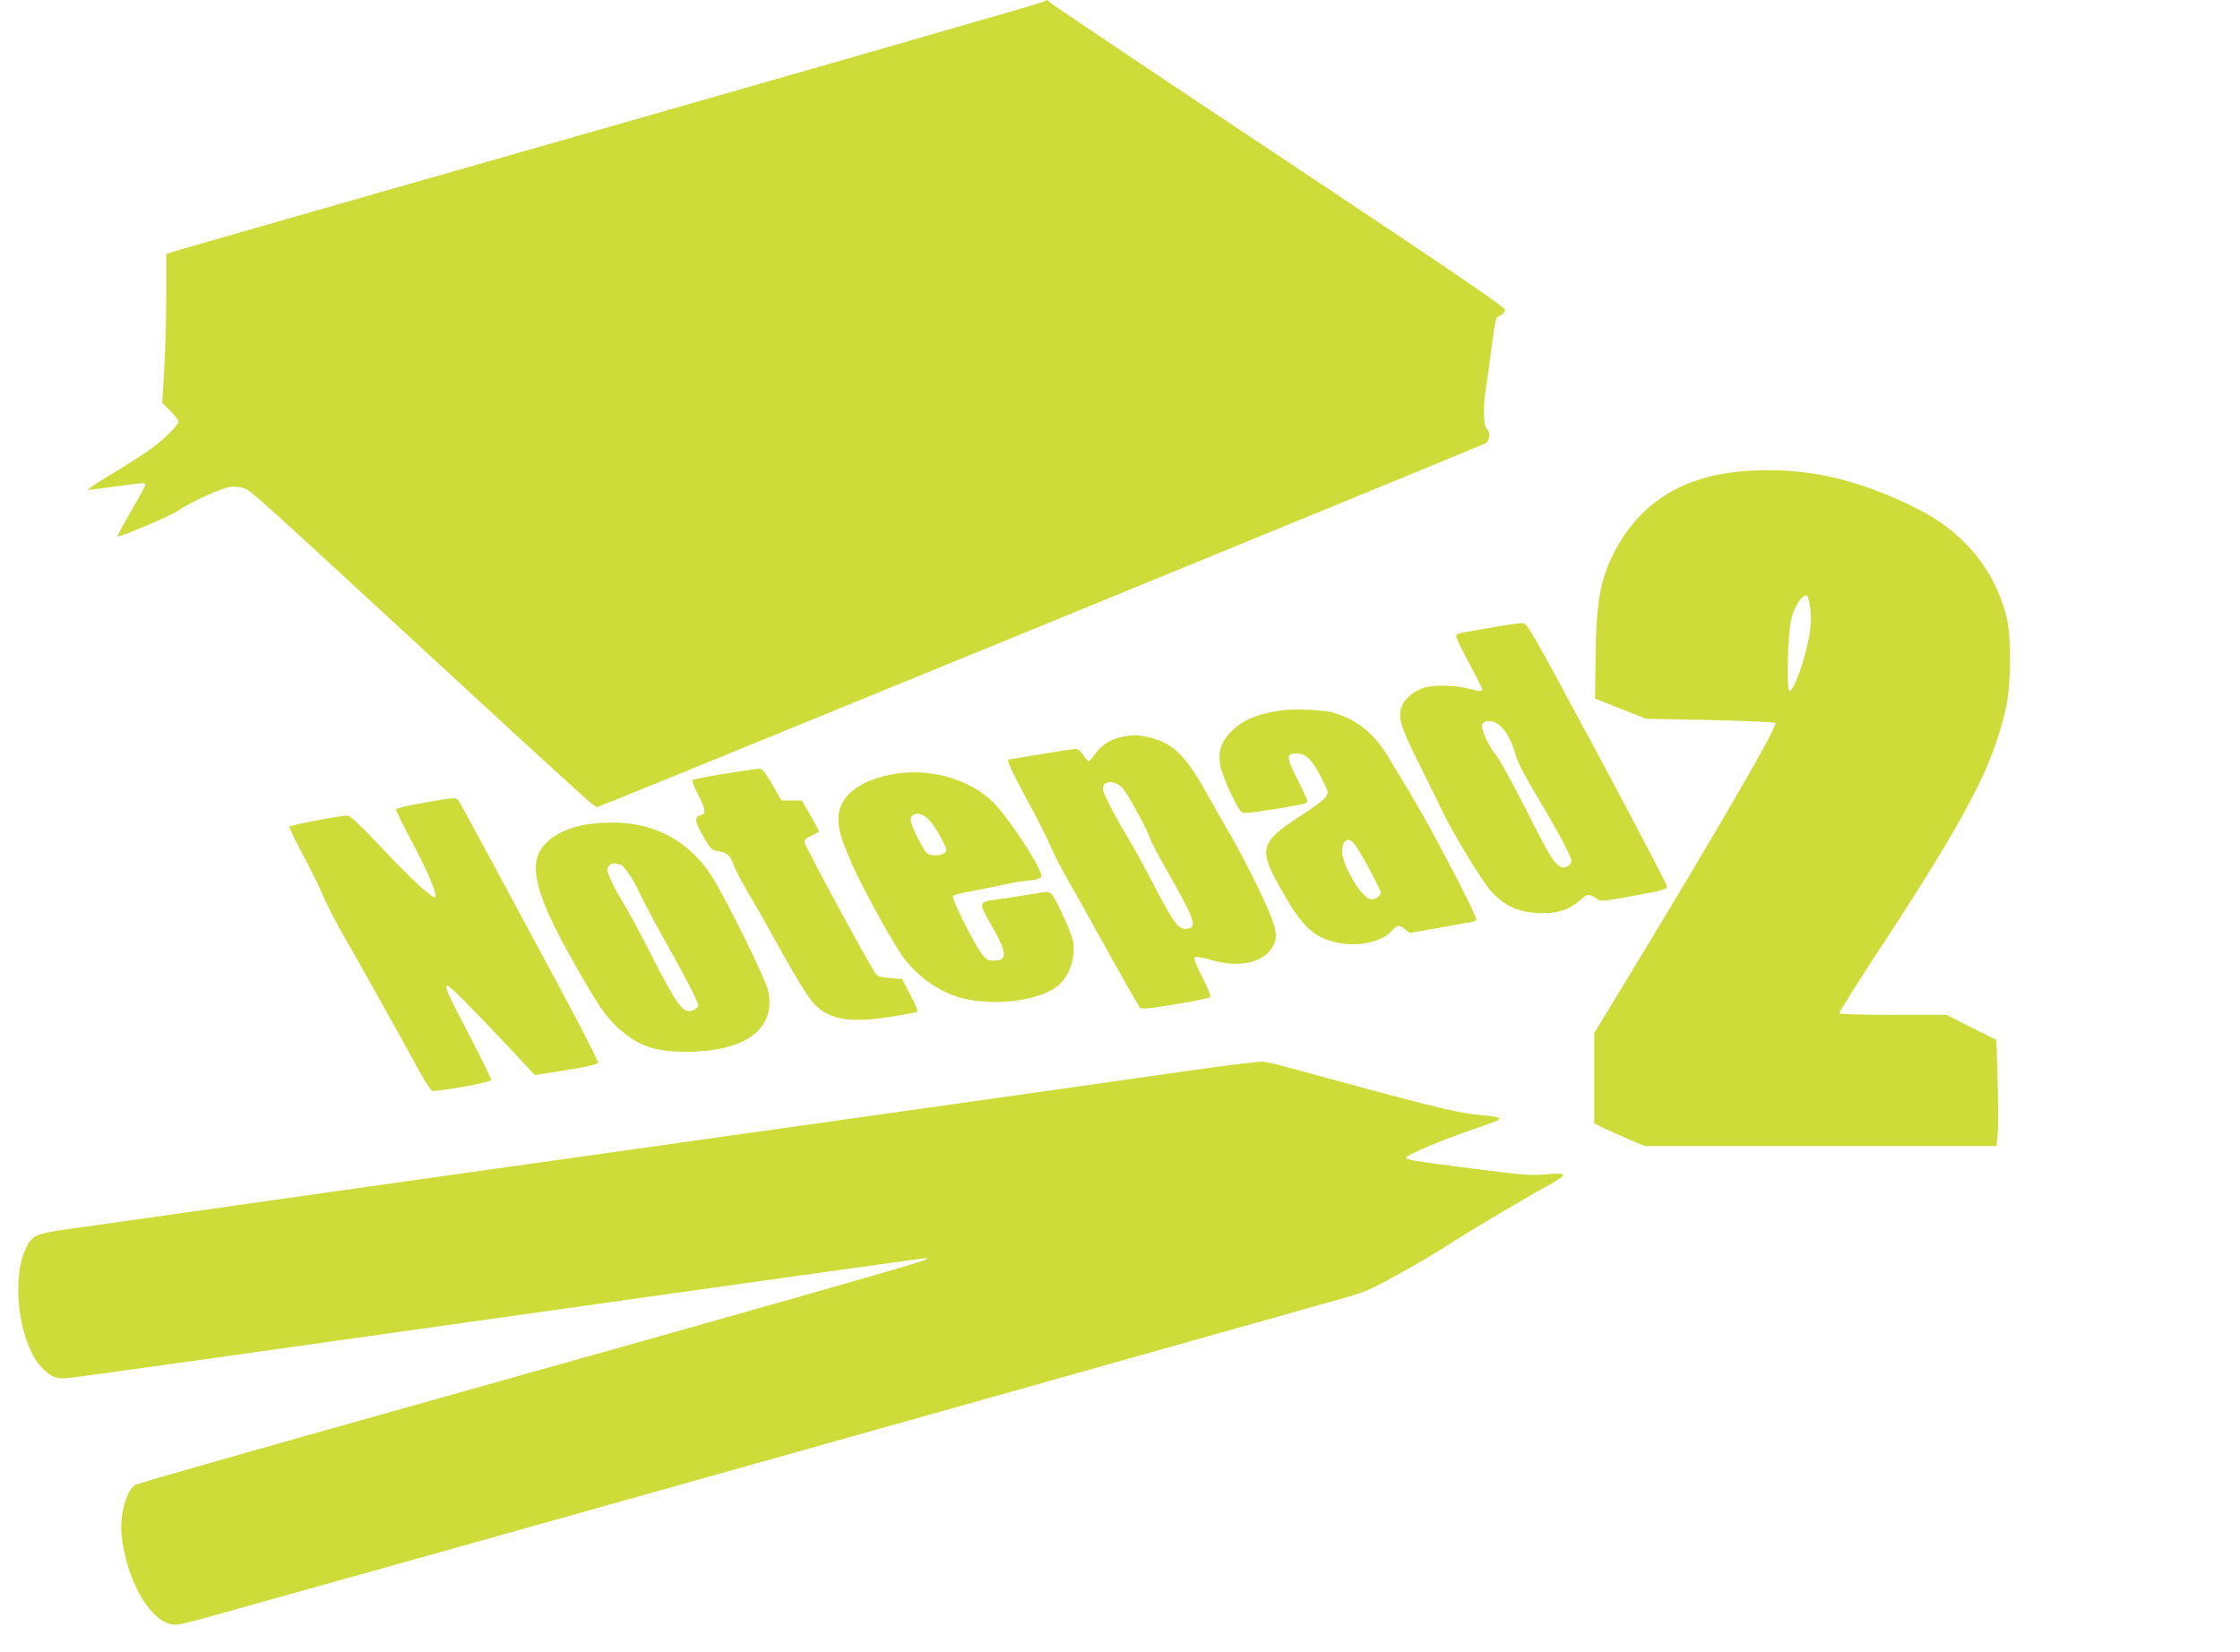
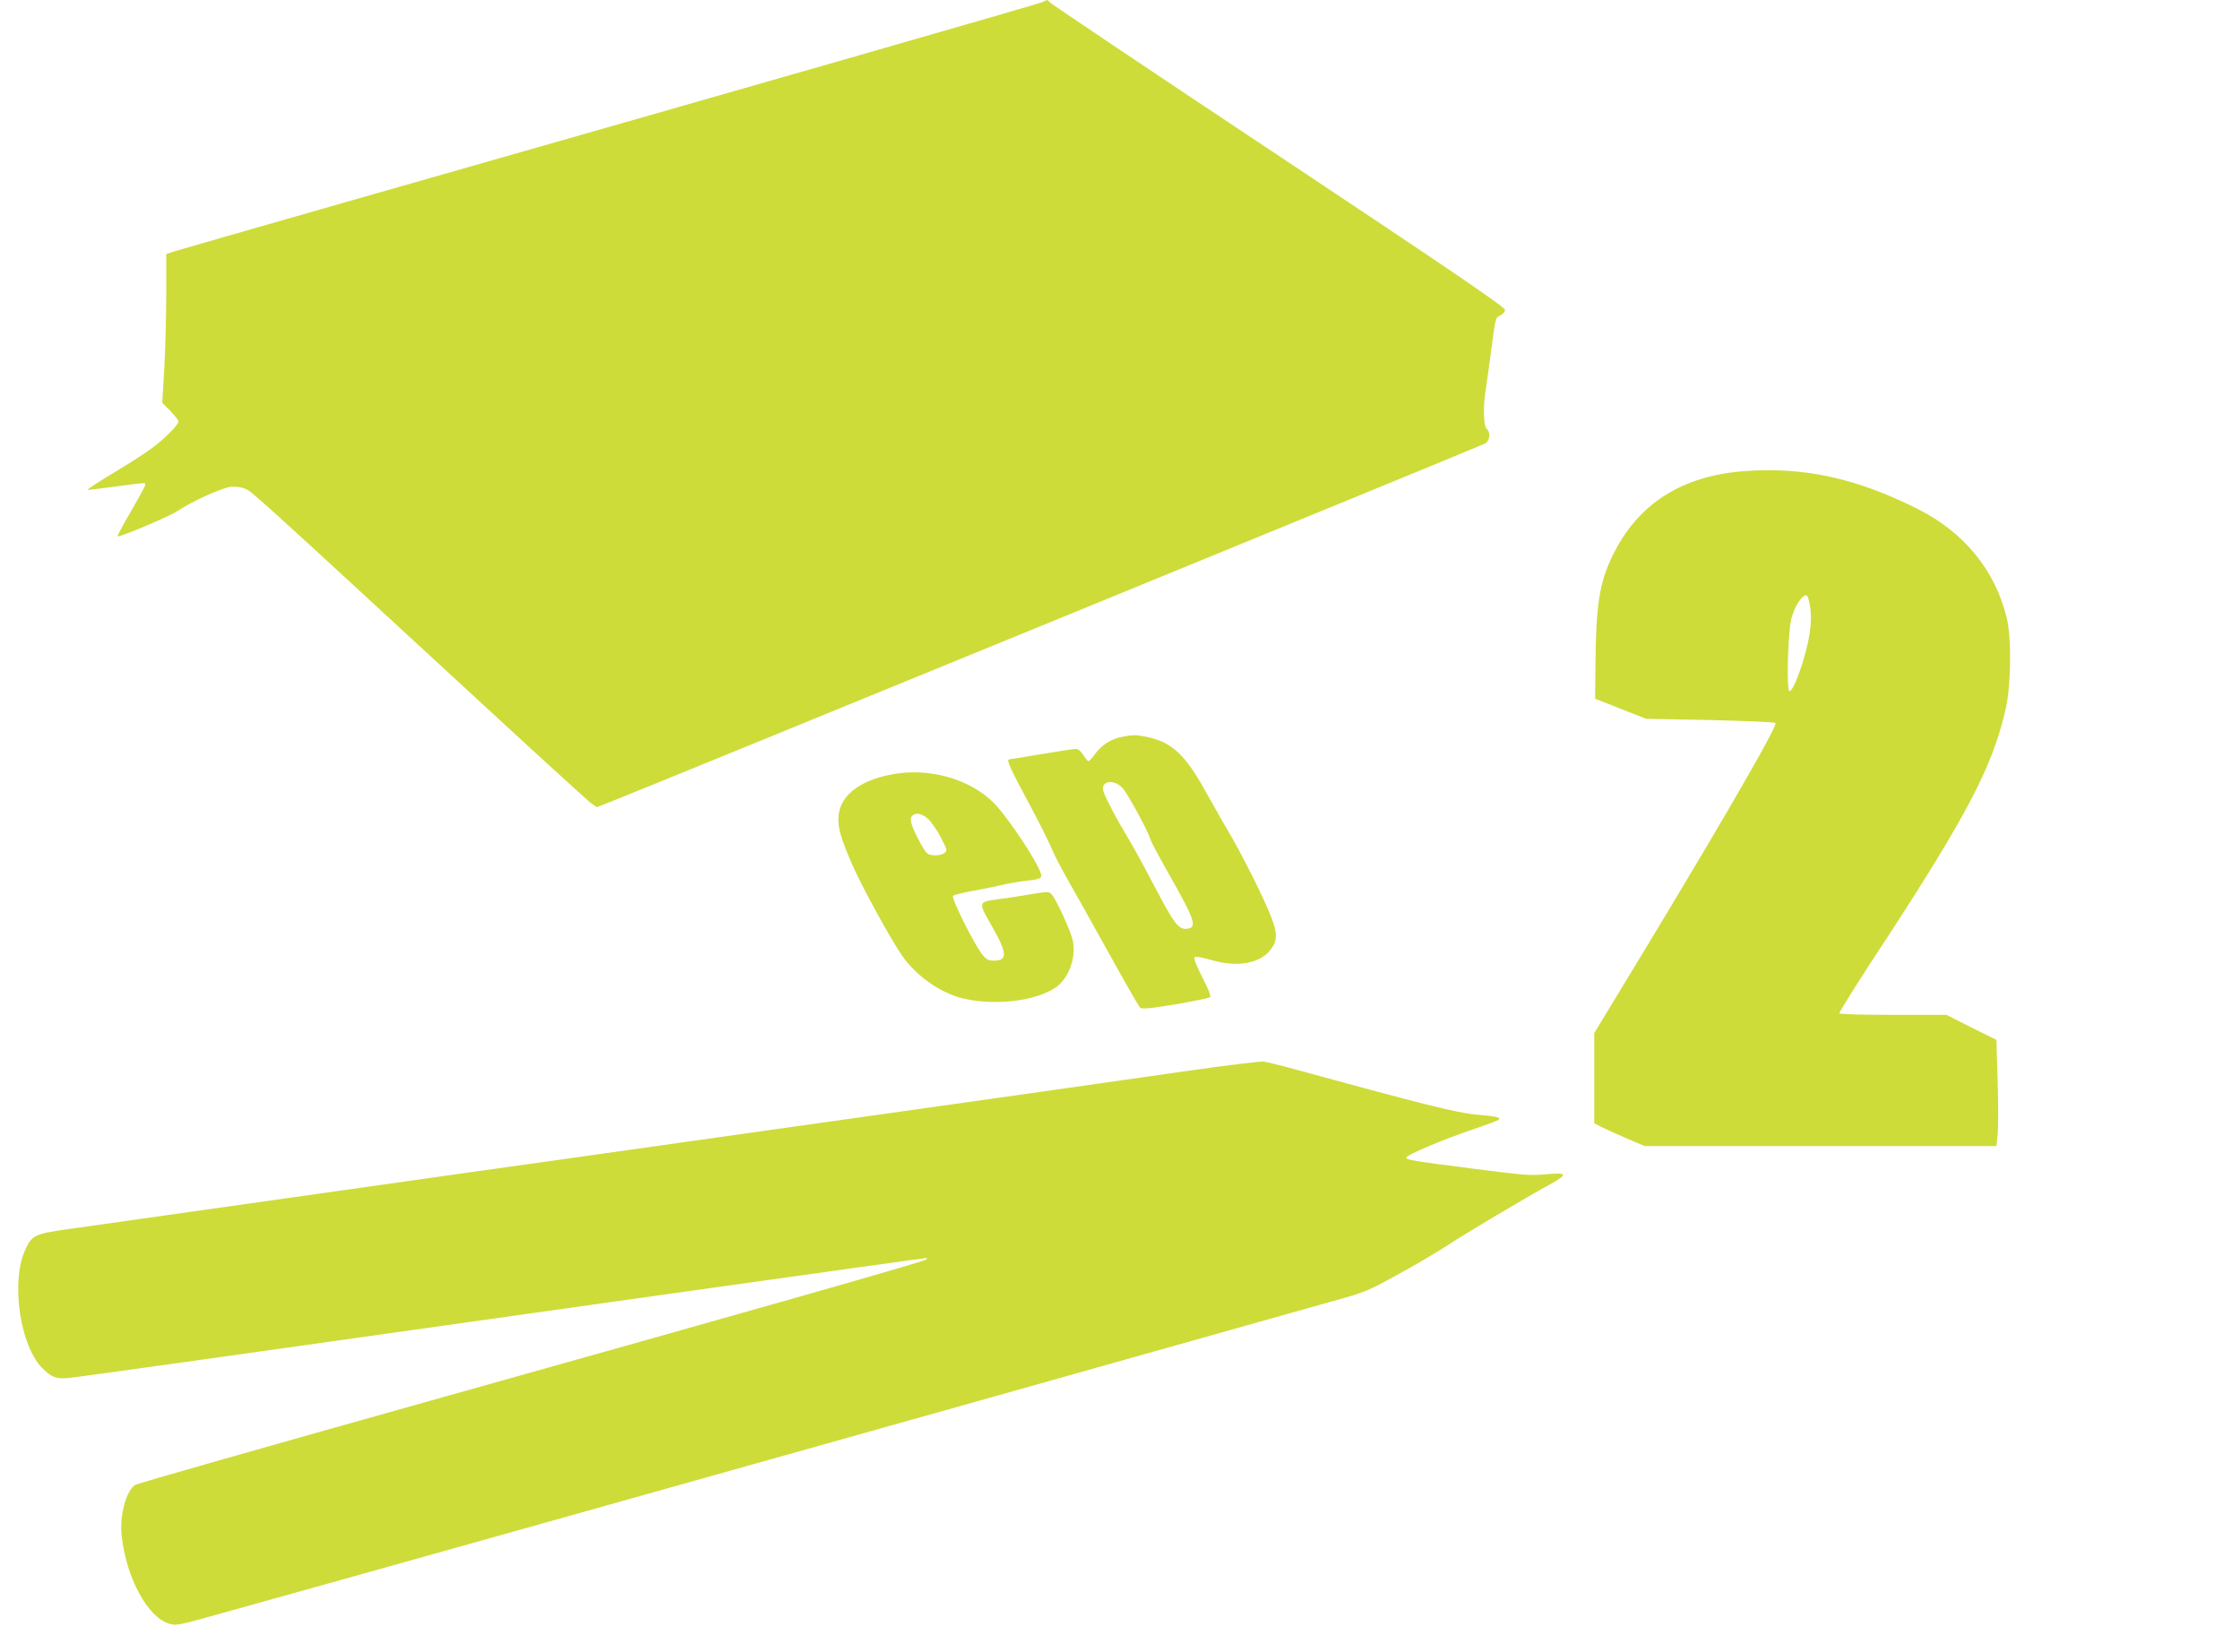
<svg xmlns="http://www.w3.org/2000/svg" version="1.0" width="1280pt" height="944pt" viewBox="0 0 1280 944" preserveAspectRatio="xMidYMid meet">
  <g transform="translate(0,944) scale(0.1,-0.1)" fill="#cddc39" stroke="none">
    <path d="M5960 9429 c-13 -8 -1464 -425 -4005 -1150 -500 -143 -931 -267 -957 -275 l-48 -16 0 -226 c0 -125 -5 -316 -11 -425 l-12 -199 47 -47 c25 -26 46 -52 46 -59 0 -20 -77 -98 -153 -154 -39 -29 -141 -95 -226 -145 -85 -51 -148 -93 -140 -93 7 0 81 9 163 20 174 23 166 23 166 9 0 -6 -36 -73 -81 -150 -45 -77 -80 -142 -77 -144 8 -8 300 115 343 145 76 52 254 133 305 138 27 2 60 -2 81 -11 38 -16 56 -32 1188 -1076 414 -383 769 -707 787 -720 l34 -24 77 30 c263 104 4982 2037 5001 2049 26 17 30 65 7 84 -18 15 -21 128 -5 224 5 34 19 131 30 216 27 201 25 195 55 208 14 7 25 20 25 31 0 16 -301 221 -1298 884 -715 475 -1302 869 -1306 876 -8 13 -16 13 -36 0z" />
    <path d="M9974 6748 c-363 -26 -614 -186 -759 -483 -75 -153 -95 -282 -98 -614 l-2 -204 146 -58 146 -57 367 -7 c201 -5 369 -12 372 -17 13 -20 -383 -700 -945 -1622 l-91 -150 0 -258 0 -258 48 -24 c26 -13 91 -42 144 -65 l97 -41 1004 0 1005 0 7 67 c4 37 4 173 0 303 l-7 237 -143 71 -142 72 -306 0 c-176 0 -307 4 -307 9 0 9 155 254 257 407 33 49 114 175 180 279 331 524 450 768 515 1058 30 135 33 401 5 516 -66 272 -244 490 -512 624 -348 174 -645 239 -981 215z m370 -778 c6 -44 6 -91 -3 -147 -18 -129 -93 -341 -116 -332 -17 7 -9 331 11 412 17 70 64 142 88 134 6 -2 15 -32 20 -67z" />
-     <path d="M8560 5860 c-58 -10 -136 -24 -173 -30 -67 -12 -69 -13 -62 -39 4 -14 38 -83 76 -153 38 -70 69 -132 69 -138 0 -14 -12 -13 -84 6 -68 18 -193 20 -245 5 -55 -17 -106 -56 -126 -97 -31 -66 -18 -116 94 -339 55 -110 113 -229 130 -265 57 -122 229 -405 282 -464 73 -81 152 -118 265 -124 105 -6 177 16 240 71 47 42 54 42 106 5 13 -10 54 -5 205 23 169 31 188 36 188 54 0 11 -180 354 -399 763 -399 741 -399 742 -430 741 -17 -1 -78 -9 -136 -19z m10 -566 c37 -31 73 -99 93 -175 8 -33 55 -122 119 -229 122 -204 198 -346 198 -372 0 -10 -11 -23 -25 -30 -19 -9 -29 -8 -49 6 -32 21 -58 65 -202 350 -64 126 -132 249 -152 275 -53 69 -93 160 -81 183 14 27 62 23 99 -8z" />
-     <path d="M7322 5380 c-147 -21 -234 -60 -301 -136 -47 -54 -61 -106 -48 -179 9 -56 95 -243 120 -264 14 -11 42 -9 183 14 184 29 194 32 194 49 0 6 -26 62 -57 124 -65 127 -65 148 1 146 50 -2 85 -37 137 -140 41 -81 42 -84 25 -109 -9 -14 -69 -59 -134 -101 -244 -158 -254 -192 -123 -424 121 -215 182 -274 316 -306 122 -28 260 1 319 67 31 35 38 35 75 8 l28 -21 139 25 c77 14 161 29 187 33 27 3 51 12 53 18 3 7 -48 113 -112 237 -162 310 -207 390 -388 688 -85 141 -176 214 -314 257 -60 18 -219 25 -300 14z m415 -760 c28 -32 153 -263 153 -282 0 -18 -28 -38 -54 -38 -50 0 -166 190 -166 274 0 63 33 86 67 46z" />
    <path d="M6412 5229 c-62 -12 -116 -46 -152 -95 -17 -24 -35 -44 -40 -44 -5 0 -18 16 -30 35 -14 23 -29 35 -43 35 -12 0 -101 -14 -197 -30 -96 -16 -179 -30 -184 -30 -17 0 7 -53 106 -237 56 -103 116 -223 134 -265 18 -43 61 -126 95 -185 34 -59 138 -245 231 -413 93 -168 175 -311 182 -318 10 -10 48 -7 202 18 104 18 193 36 199 41 6 6 -10 47 -45 114 -33 66 -50 109 -44 114 5 6 42 0 94 -15 152 -46 290 -19 347 67 43 65 32 113 -70 329 -48 100 -118 235 -155 299 -38 64 -104 180 -148 259 -121 220 -196 290 -342 321 -60 12 -79 12 -140 0z m2 -292 c30 -33 147 -247 161 -297 4 -14 45 -90 90 -170 165 -290 180 -332 117 -338 -48 -5 -72 27 -191 254 -57 110 -128 238 -157 285 -55 91 -117 209 -129 247 -18 59 59 72 109 19z" />
-     <path d="M4145 5019 c-98 -16 -183 -33 -187 -37 -5 -5 10 -44 32 -86 45 -85 47 -107 10 -116 -34 -9 -30 -35 22 -126 39 -68 43 -72 83 -79 50 -7 69 -25 89 -83 8 -23 46 -94 84 -159 38 -65 107 -185 152 -268 120 -215 187 -325 223 -363 86 -91 204 -110 443 -72 77 12 142 25 146 28 4 4 -14 48 -40 97 l-47 90 -68 5 c-53 4 -72 9 -83 25 -36 48 -402 724 -406 750 -2 15 7 25 40 39 23 11 42 22 42 25 0 3 -22 44 -49 91 l-49 85 -58 0 -58 0 -52 90 c-34 59 -58 91 -70 92 -11 0 -100 -12 -199 -28z" />
    <path d="M5132 5020 c-201 -28 -328 -117 -340 -239 -6 -67 8 -120 75 -276 52 -121 217 -423 286 -524 78 -114 214 -212 342 -245 181 -46 421 -19 538 61 75 52 118 172 97 269 -12 55 -98 241 -122 265 -15 14 -25 14 -120 -2 -56 -10 -142 -23 -190 -29 -108 -15 -109 -16 -33 -148 92 -160 94 -202 15 -202 -32 0 -44 6 -67 35 -45 56 -179 323 -167 335 6 6 51 17 100 26 49 9 125 24 169 34 44 10 107 22 140 25 80 9 95 14 95 31 0 47 -192 339 -276 420 -131 127 -343 191 -542 164z m170 -259 c18 -16 51 -63 73 -105 39 -76 40 -77 20 -92 -12 -9 -36 -14 -59 -12 -36 3 -41 7 -73 63 -52 95 -68 142 -53 160 19 23 56 18 92 -14z" />
-     <path d="M2416 4851 c-82 -14 -151 -30 -153 -36 -2 -5 42 -94 96 -196 91 -171 141 -292 127 -306 -12 -12 -140 106 -305 282 -121 128 -181 185 -195 184 -51 -1 -330 -55 -333 -64 -1 -5 36 -82 83 -170 47 -88 98 -192 113 -231 16 -39 73 -150 128 -245 99 -172 289 -513 414 -742 35 -64 71 -119 79 -121 25 -7 333 48 337 61 2 6 -53 118 -122 250 -125 238 -143 278 -131 291 8 7 142 -128 367 -367 l135 -145 178 28 c113 18 179 33 183 42 2 7 -83 176 -190 376 -301 561 -587 1091 -603 1116 -18 27 -20 27 -208 -7z" />
-     <path d="M3332 4725 c-128 -28 -215 -83 -253 -161 -50 -105 6 -283 193 -613 144 -256 187 -319 258 -384 116 -105 210 -138 390 -138 338 0 515 130 470 346 -14 69 -255 556 -329 667 -132 197 -327 299 -565 297 -56 0 -129 -7 -164 -14z m207 -225 c23 0 70 -67 119 -170 31 -63 93 -180 138 -260 112 -198 194 -357 194 -375 0 -9 -11 -21 -25 -27 -60 -27 -89 12 -257 340 -61 119 -126 241 -145 269 -48 77 -93 170 -93 192 0 22 28 43 48 36 8 -3 17 -5 21 -5z" />
    <path d="M6780 3319 c-223 -32 -598 -85 -835 -119 -236 -33 -619 -87 -850 -120 -231 -33 -773 -109 -1205 -170 -432 -61 -975 -138 -1207 -170 -233 -33 -614 -87 -848 -120 -554 -78 -1236 -175 -1449 -205 -191 -27 -206 -35 -245 -125 -79 -183 -25 -543 100 -668 53 -54 83 -65 153 -57 77 8 795 109 3497 490 762 107 1392 195 1400 195 11 -1 10 -3 -3 -10 -25 -15 -1010 -295 -2828 -805 -916 -257 -1675 -473 -1687 -481 -52 -33 -90 -174 -78 -289 26 -242 148 -468 273 -505 37 -12 57 -8 298 60 658 183 2867 803 4419 1240 941 265 1803 508 1917 540 200 55 213 61 380 153 96 52 225 128 288 169 117 77 443 270 583 347 111 61 106 72 -28 59 -79 -7 -129 -3 -400 32 -359 46 -390 51 -389 65 2 15 219 106 379 160 77 26 144 51 148 55 15 14 -9 20 -127 30 -112 10 -303 58 -1096 275 -47 12 -101 25 -120 28 -19 2 -217 -22 -440 -54z" />
  </g>
</svg>